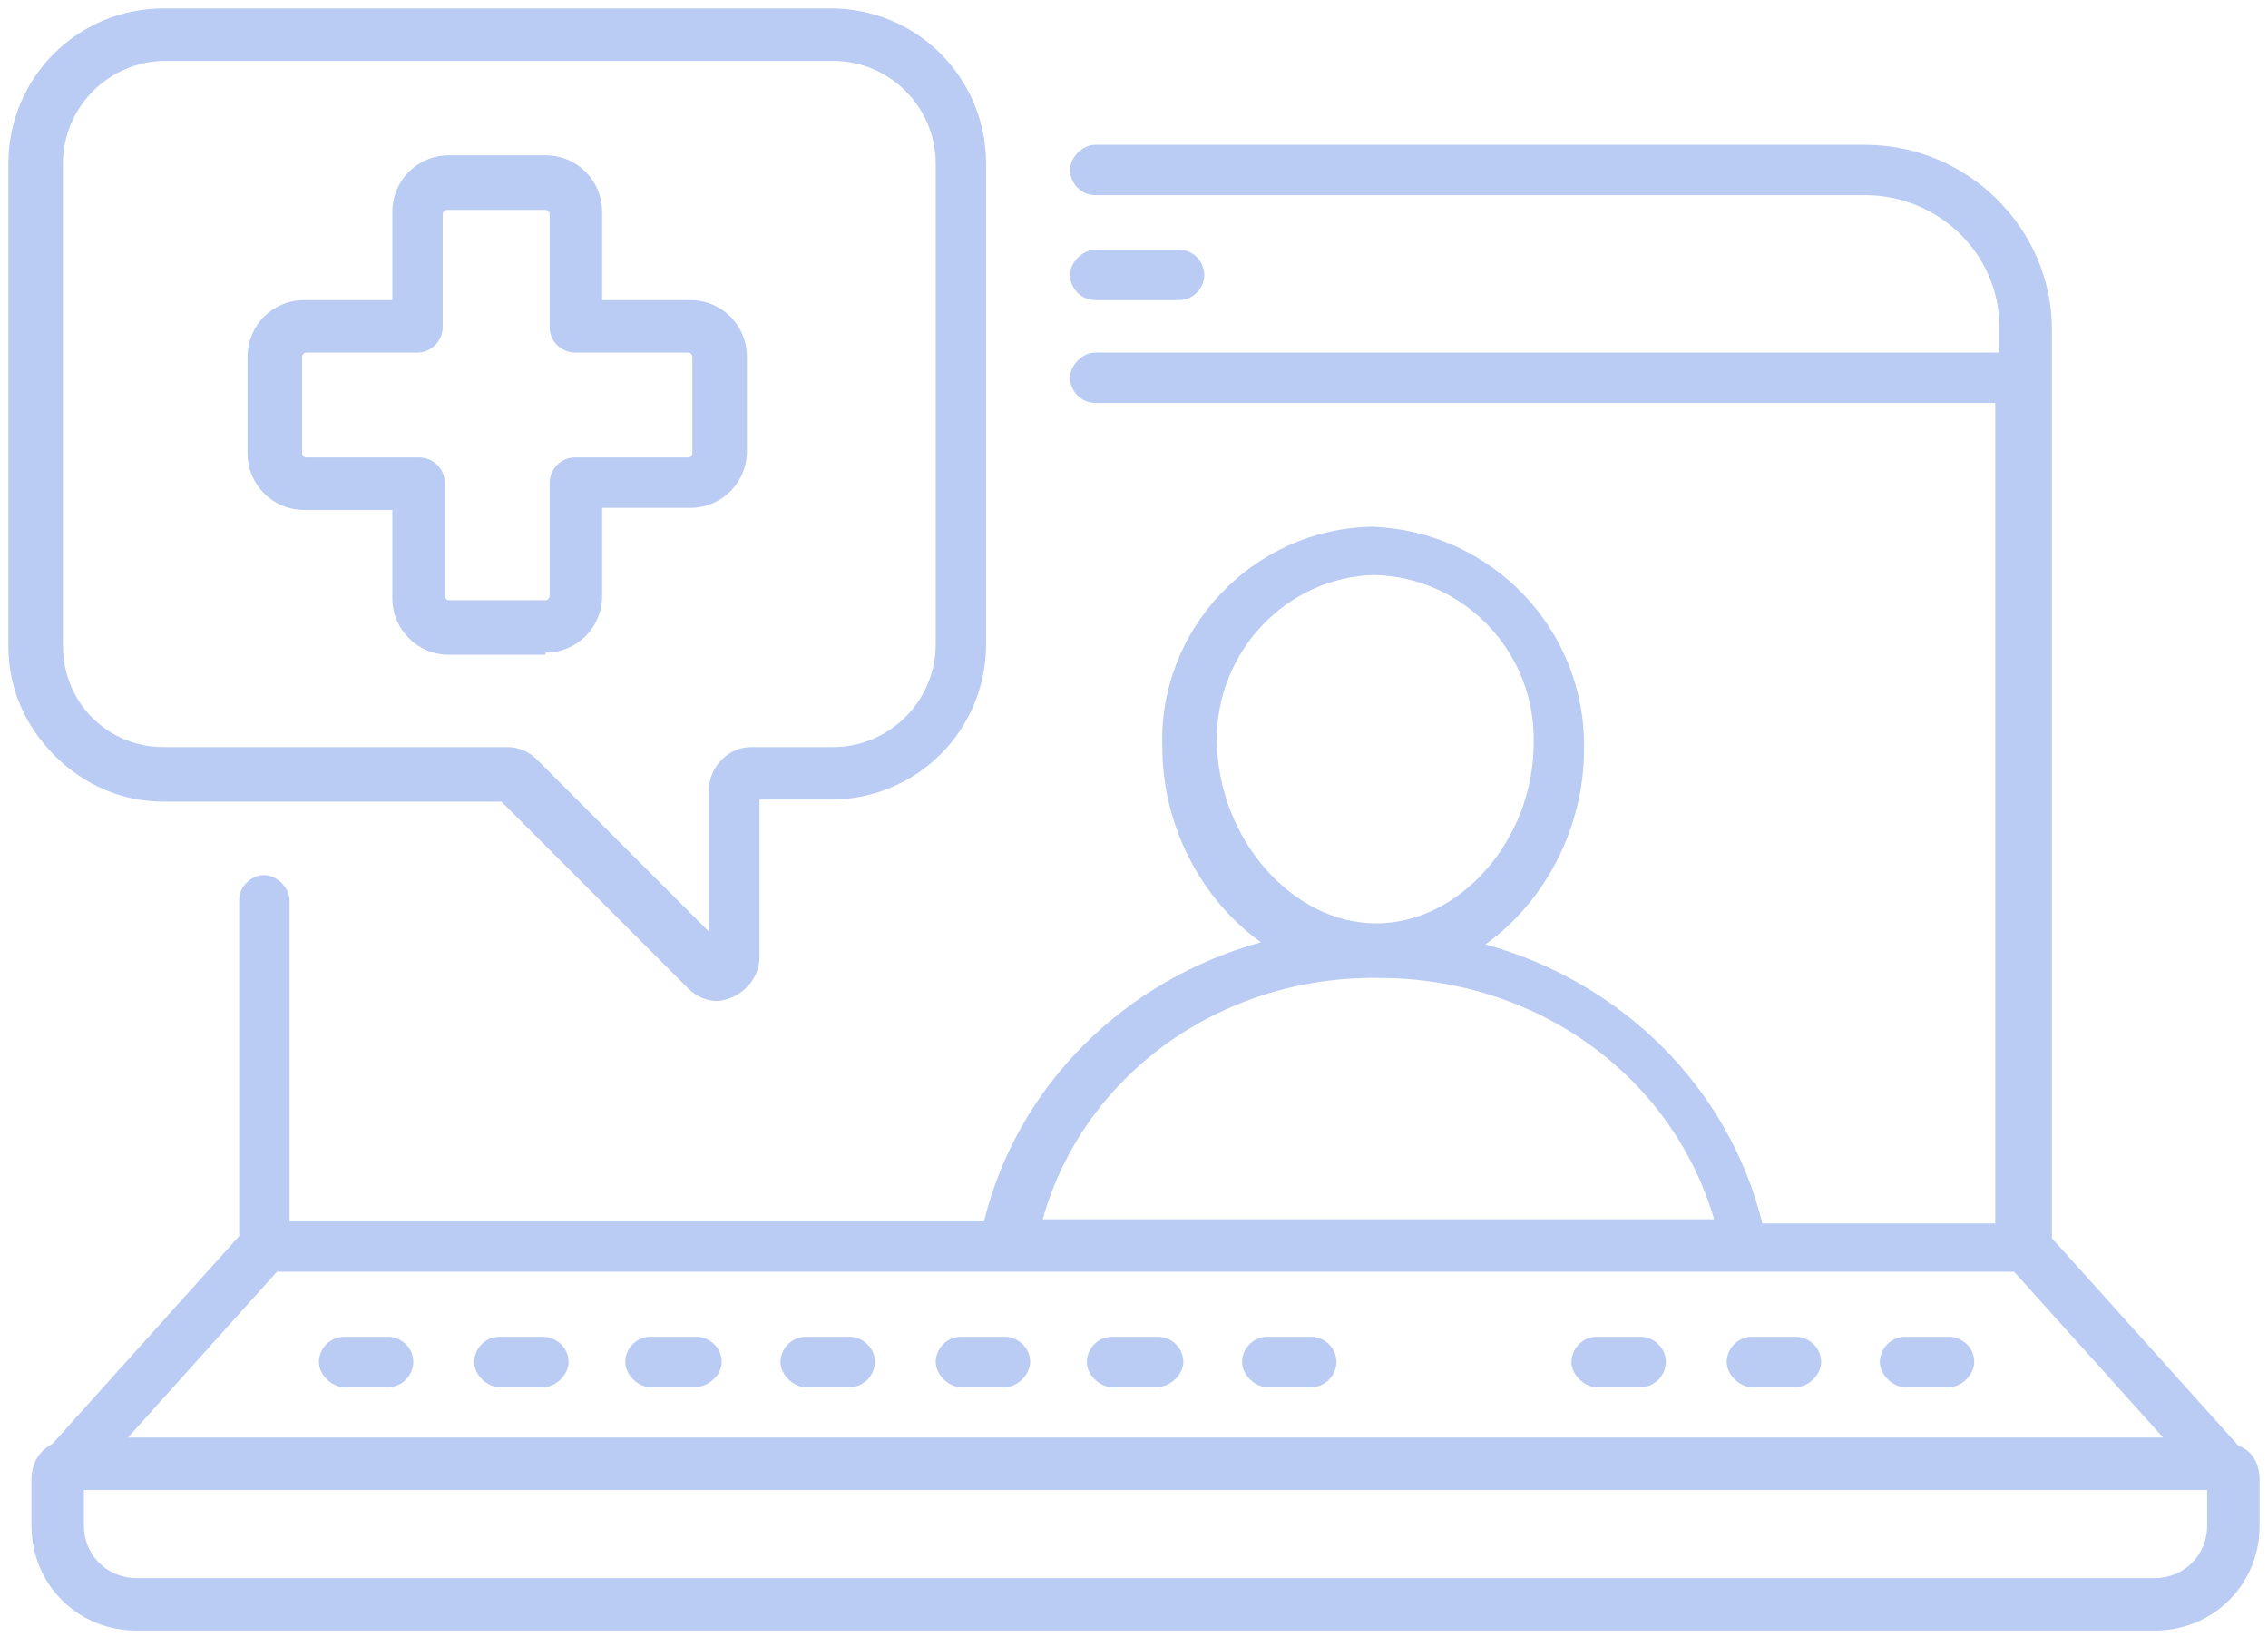
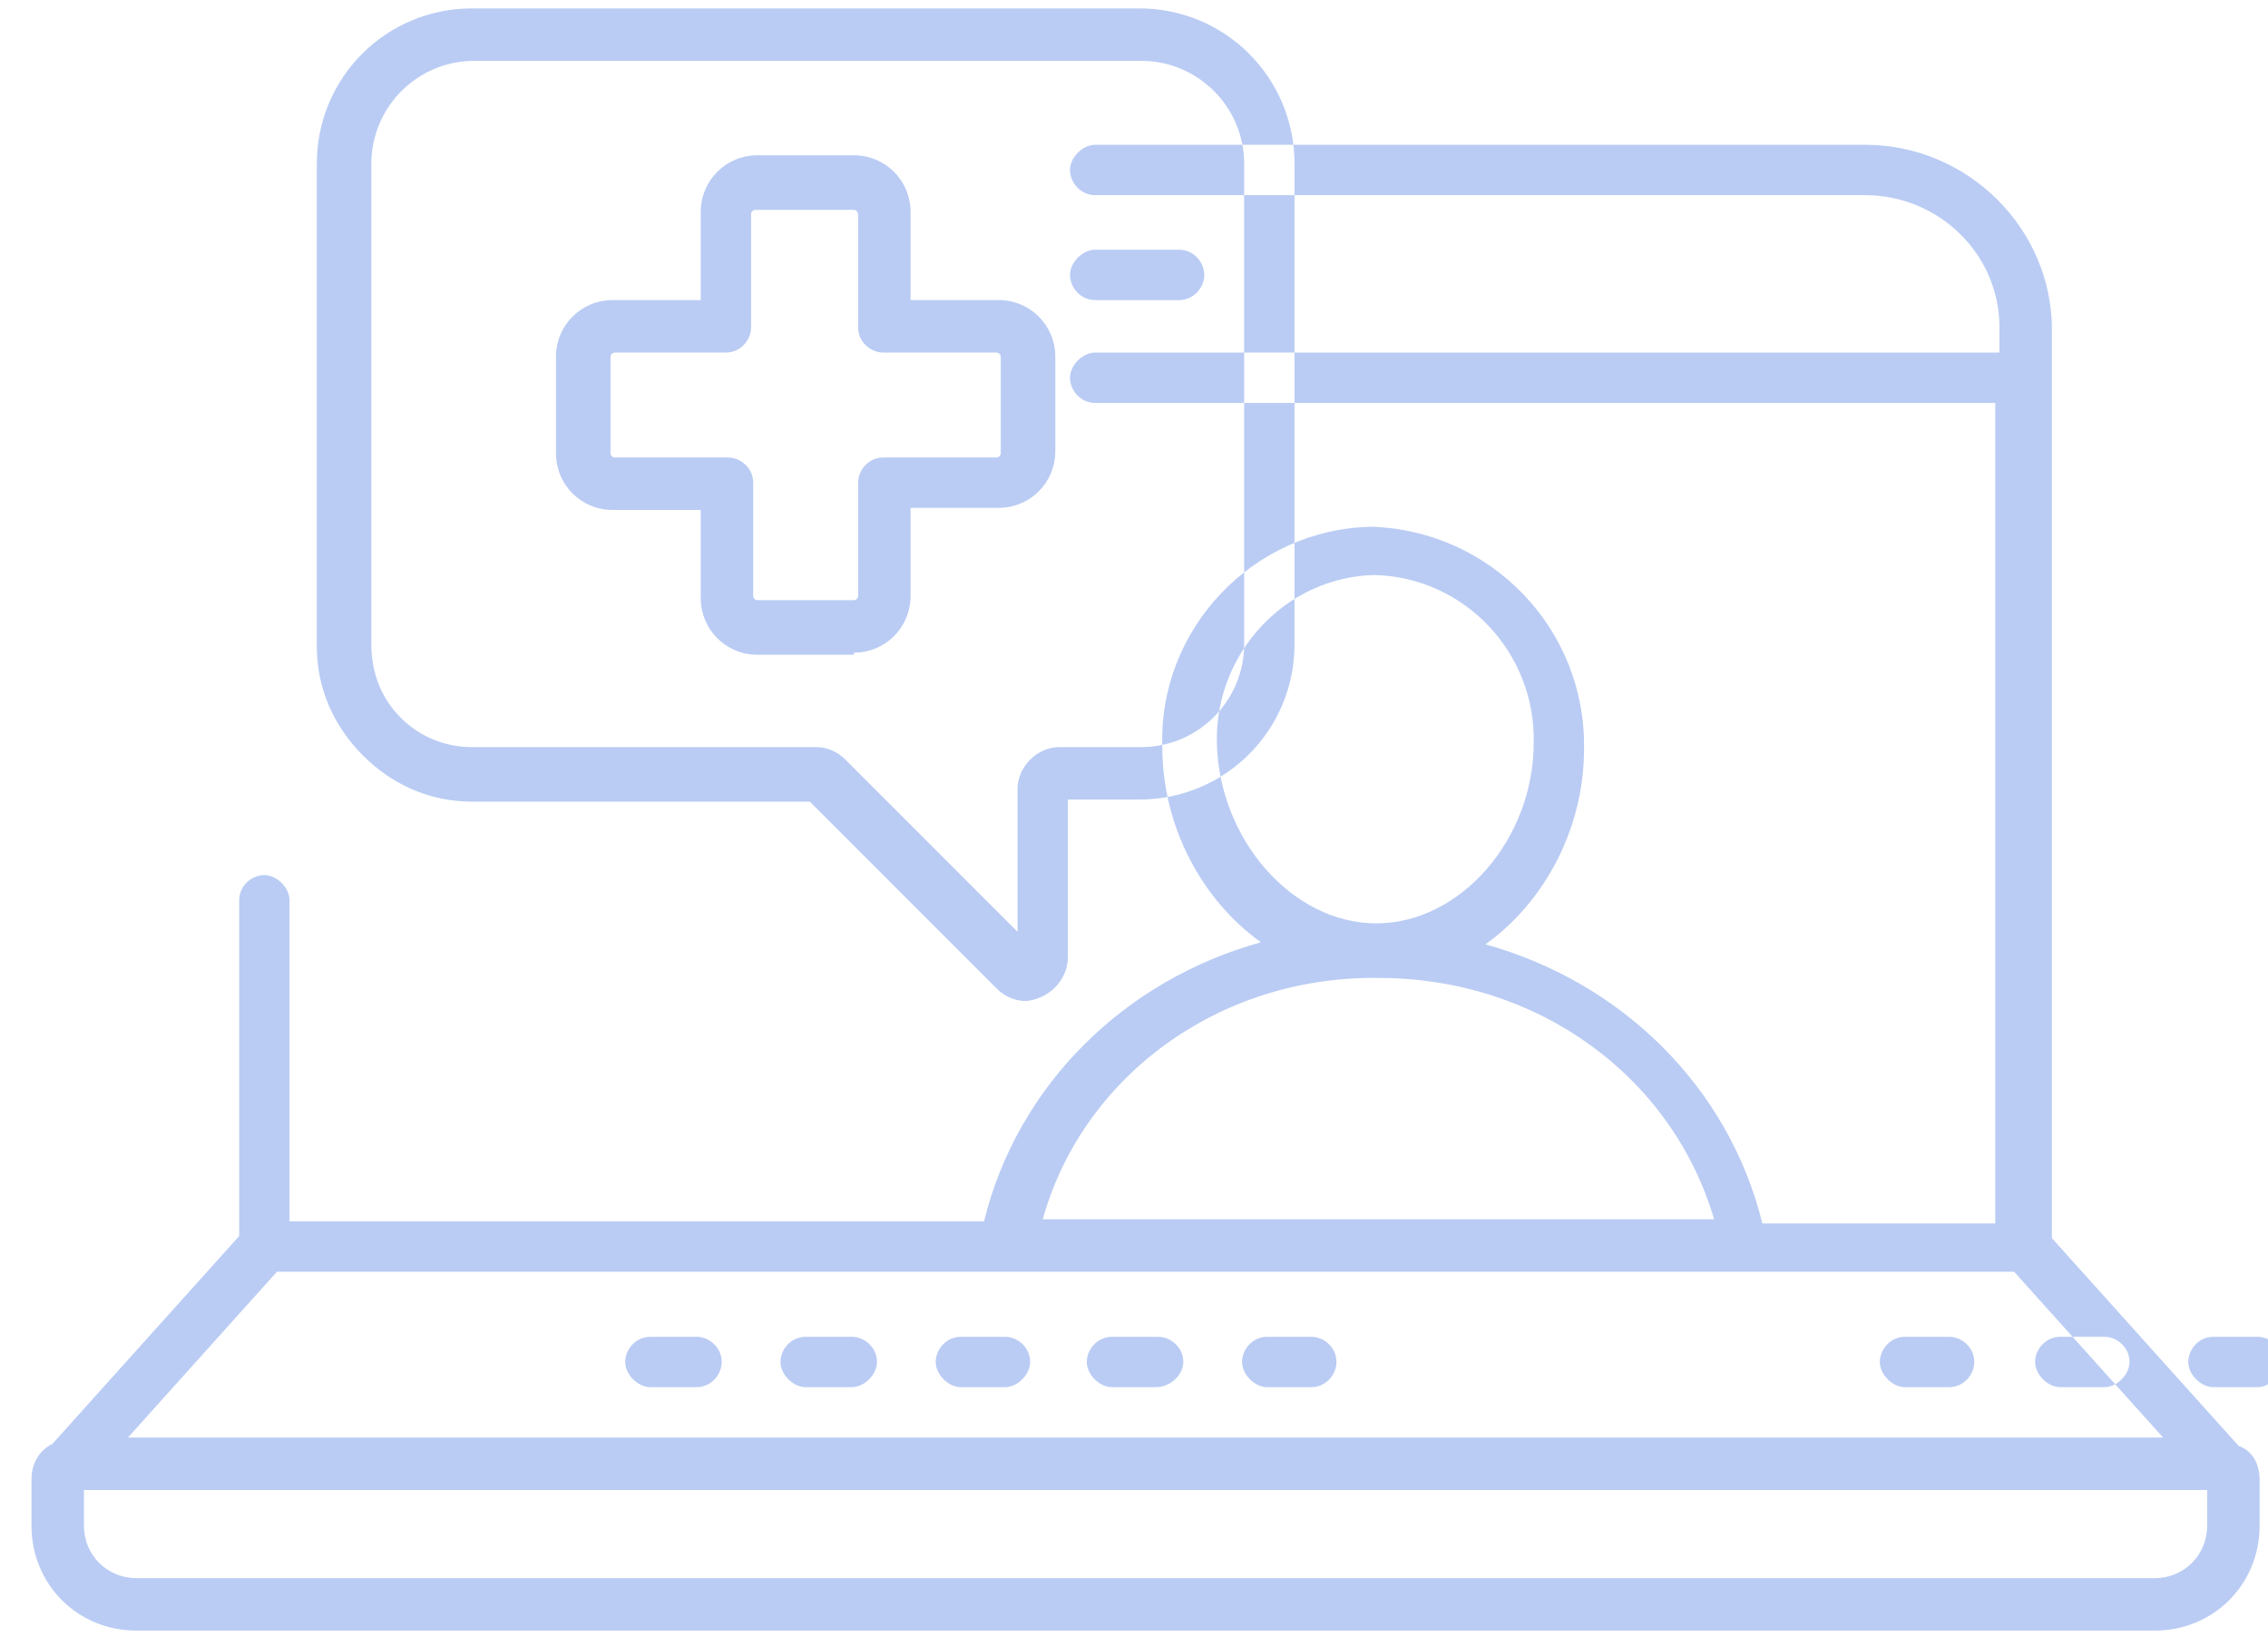
<svg xmlns="http://www.w3.org/2000/svg" height="78" viewBox="0 0 108.1 78">
-   <path d="m56.2 14.3h-4c-.7 0-1.2-.6-1.2-1.2s.6-1.2 1.2-1.2h4c.7 0 1.2.6 1.2 1.2s-.5 1.2-1.2 1.2zm51.5 56.2v2.2c0 2.8-2.2 5-5 5h-96.2c-2.8 0-5-2.2-5-5v-2.2c0-.8.4-1.4 1-1.7l8.9-9.9v-16c0-.7.6-1.2 1.2-1.2s1.2.6 1.2 1.2v15.3h33.1c1.6-6.5 6.7-11.5 13.2-13.3-2.8-2-4.7-5.5-4.7-9.3-.2-5.6 4.3-10.4 10-10.5 5.7.2 10.2 4.9 10.1 10.6 0 3.8-1.9 7.3-4.7 9.3 6.5 1.8 11.6 6.8 13.2 13.3h11.1v-39.1h-42.9c-.7 0-1.2-.6-1.2-1.2s.6-1.2 1.2-1.2h43.1v-1.2c0-3.5-2.9-6.3-6.4-6.3h-36.7c-.7 0-1.2-.6-1.2-1.2s.6-1.2 1.2-1.2h36.7c4.9 0 8.9 4 8.9 8.8v43.3l8.9 9.9c.6.2 1 .8 1 1.6zm-42.1-26.5c4 0 7.5-4 7.5-8.6.1-4.3-3.3-7.9-7.6-8-4.2.1-7.6 3.7-7.5 8 .1 4.6 3.6 8.6 7.6 8.6zm-15.9 14.1h32c-2-6.8-8.4-11.5-16-11.5-7.6-.1-14.1 4.7-16 11.5zm-43.6 10.4h97l-7.1-7.9h-82.8zm99.1 2.5h-101.2v1.7c0 1.4 1.1 2.5 2.5 2.5h96.2c1.4 0 2.5-1.1 2.5-2.5zm-48.8-6.1c0-.7-.6-1.2-1.2-1.2h-2.2c-.7 0-1.2.6-1.2 1.2s.6 1.2 1.2 1.2h2.1c.7-0 1.3-.6 1.3-1.2zm7.3 0c0-.7-.6-1.2-1.2-1.2h-2.1c-.7 0-1.2.6-1.2 1.2s.6 1.2 1.2 1.2h2.1c.7-0 1.2-.6 1.2-1.2zm-22 0c0-.7-.6-1.2-1.2-1.2h-2.1c-.7 0-1.2.6-1.2 1.2s.6 1.2 1.2 1.2h2.1c.7-0 1.2-.6 1.2-1.2zm7.4 0c0-.7-.6-1.2-1.2-1.2h-2.1c-.7 0-1.2.6-1.2 1.2s.6 1.2 1.2 1.2h2.1c.6-0 1.2-.6 1.2-1.2zm-14.7 0c0-.7-.6-1.2-1.2-1.2h-2.2c-.7 0-1.2.6-1.2 1.2s.6 1.2 1.2 1.2h2.1c.7-0 1.3-.6 1.3-1.2zm-14.7 0c0-.7-.6-1.2-1.2-1.2h-2.1c-.7 0-1.2.6-1.2 1.2s.6 1.2 1.2 1.2h2.1c.7-0 1.2-.6 1.2-1.2zm7.4 0c0-.7-.6-1.2-1.2-1.2h-2.1c-.7 0-1.2.6-1.2 1.2s.6 1.2 1.2 1.2h2.1c.6-0 1.2-.6 1.2-1.2zm59.7 0c0-.7-.6-1.2-1.2-1.2h-2.1c-.7 0-1.2.6-1.2 1.2s.6 1.2 1.2 1.2h2.1c.6-0 1.2-.6 1.2-1.2zm7.3 0c0-.7-.6-1.2-1.2-1.2h-2.1c-.7 0-1.2.6-1.2 1.2s.6 1.2 1.2 1.2h2.1c.6-0 1.2-.6 1.2-1.2zm-14.7 0c0-.7-.6-1.2-1.2-1.2h-2.1c-.7 0-1.2.6-1.2 1.2s.6 1.2 1.2 1.2h2.1c.7-0 1.2-.6 1.2-1.2zm-43.2-19.3v-7.5h3.4c4.1 0 7.4-3.3 7.4-7.4v-22.9c0-4.1-3.3-7.4-7.4-7.4h-31.8c-4.1 0-7.4 3.3-7.4 7.4v23c0 2 .8 3.8 2.2 5.2s3.2 2.2 5.2 2.2h16.1l8.9 8.9c.4.4.9.6 1.4.6 1.1-.1 2-1 2-2.1zm-28.4-10c-1.3 0-2.5-.5-3.4-1.4s-1.4-2.1-1.4-3.5v-22.9c0-2.7 2.2-4.9 4.9-4.9h31.8c2.7 0 4.9 2.2 4.9 4.9v22.9c0 2.7-2.2 4.9-4.9 4.9h-3.9c-.5 0-1 .2-1.4.6s-.6.9-.6 1.4v6.8l-8.2-8.2c-.4-.4-.9-.6-1.4-.6zm18.2-4.5c1.5 0 2.7-1.2 2.7-2.7v-4.2h4.2c1.5 0 2.7-1.2 2.7-2.7v-4.5c0-1.5-1.2-2.7-2.7-2.7h-4.2v-4.2c0-1.5-1.2-2.7-2.7-2.7h-4.6c-1.5 0-2.7 1.2-2.7 2.7v4.2h-4.2c-1.5 0-2.7 1.2-2.7 2.7v4.6c0 1.5 1.2 2.7 2.7 2.7h4.2v4.2c0 1.5 1.2 2.7 2.7 2.7h4.6zm-6.1-14.3c.7 0 1.2-.6 1.2-1.2v-5.4c0-.1.1-.2.2-.2h4.7c.1 0 .2.1.2.2v5.4c0 .7.6 1.2 1.2 1.2h5.4c.1 0 .2.1.2.2v4.6c0 .1-.1.2-.2.2h-5.4c-.7 0-1.2.6-1.2 1.2v5.4c0 .1-.1.2-.2.2h-4.6c-.1 0-.2-.1-.2-.2v-5.4c0-.7-.6-1.2-1.2-1.2h-5.4c-.1 0-.2-.1-.2-.2v-4.6c0-.1.1-.2.2-.2z" fill="#4c7ae3" opacity="0.38" />
+   <path d="m56.2 14.3h-4c-.7 0-1.2-.6-1.2-1.2s.6-1.2 1.2-1.2h4c.7 0 1.2.6 1.2 1.2s-.5 1.2-1.2 1.2zm51.5 56.2v2.2c0 2.8-2.2 5-5 5h-96.2c-2.8 0-5-2.2-5-5v-2.2c0-.8.4-1.4 1-1.7l8.9-9.9v-16c0-.7.6-1.2 1.2-1.2s1.2.6 1.2 1.2v15.3h33.1c1.6-6.5 6.7-11.5 13.2-13.3-2.8-2-4.7-5.5-4.7-9.3-.2-5.6 4.3-10.4 10-10.5 5.7.2 10.2 4.9 10.1 10.6 0 3.8-1.9 7.3-4.7 9.3 6.5 1.8 11.6 6.8 13.2 13.3h11.1v-39.1h-42.9c-.7 0-1.2-.6-1.2-1.2s.6-1.2 1.2-1.2h43.1v-1.2c0-3.5-2.9-6.3-6.4-6.3h-36.7c-.7 0-1.2-.6-1.2-1.2s.6-1.2 1.2-1.2h36.7c4.9 0 8.9 4 8.9 8.8v43.3l8.9 9.9c.6.2 1 .8 1 1.6zm-42.1-26.5c4 0 7.5-4 7.5-8.6.1-4.3-3.3-7.9-7.6-8-4.2.1-7.6 3.7-7.5 8 .1 4.6 3.6 8.6 7.6 8.6zm-15.9 14.1h32c-2-6.8-8.4-11.5-16-11.5-7.6-.1-14.1 4.7-16 11.5zm-43.6 10.4h97l-7.1-7.9h-82.8zm99.1 2.5h-101.2v1.7c0 1.4 1.1 2.5 2.5 2.5h96.2c1.4 0 2.5-1.1 2.5-2.5zm-48.8-6.1c0-.7-.6-1.2-1.2-1.2h-2.2c-.7 0-1.2.6-1.2 1.2s.6 1.2 1.2 1.2h2.1c.7-0 1.3-.6 1.3-1.2zm7.3 0c0-.7-.6-1.2-1.2-1.2h-2.1c-.7 0-1.2.6-1.2 1.2s.6 1.2 1.2 1.2h2.1c.7-0 1.2-.6 1.2-1.2zm-22 0c0-.7-.6-1.2-1.2-1.2h-2.1c-.7 0-1.2.6-1.2 1.2s.6 1.2 1.2 1.2h2.1c.7-0 1.2-.6 1.2-1.2zm7.4 0c0-.7-.6-1.2-1.2-1.2h-2.1c-.7 0-1.2.6-1.2 1.2s.6 1.2 1.2 1.2h2.1c.6-0 1.2-.6 1.2-1.2zm-14.7 0c0-.7-.6-1.2-1.2-1.2h-2.2c-.7 0-1.2.6-1.2 1.2s.6 1.2 1.2 1.2h2.1c.7-0 1.3-.6 1.3-1.2zc0-.7-.6-1.2-1.2-1.2h-2.1c-.7 0-1.2.6-1.2 1.2s.6 1.2 1.2 1.2h2.1c.7-0 1.2-.6 1.2-1.2zm7.4 0c0-.7-.6-1.2-1.2-1.2h-2.1c-.7 0-1.2.6-1.2 1.2s.6 1.2 1.2 1.2h2.1c.6-0 1.2-.6 1.2-1.2zm59.7 0c0-.7-.6-1.2-1.2-1.2h-2.1c-.7 0-1.2.6-1.2 1.2s.6 1.2 1.2 1.2h2.1c.6-0 1.2-.6 1.2-1.2zm7.3 0c0-.7-.6-1.2-1.2-1.2h-2.1c-.7 0-1.2.6-1.2 1.2s.6 1.2 1.2 1.2h2.1c.6-0 1.2-.6 1.2-1.2zm-14.7 0c0-.7-.6-1.2-1.2-1.2h-2.1c-.7 0-1.2.6-1.2 1.2s.6 1.2 1.2 1.2h2.1c.7-0 1.2-.6 1.2-1.2zm-43.2-19.3v-7.5h3.4c4.1 0 7.4-3.3 7.4-7.4v-22.9c0-4.1-3.3-7.4-7.4-7.4h-31.8c-4.1 0-7.4 3.3-7.4 7.4v23c0 2 .8 3.8 2.2 5.2s3.2 2.2 5.2 2.2h16.1l8.9 8.9c.4.4.9.6 1.4.6 1.1-.1 2-1 2-2.1zm-28.4-10c-1.3 0-2.5-.5-3.4-1.4s-1.4-2.1-1.4-3.5v-22.9c0-2.7 2.2-4.9 4.9-4.9h31.8c2.7 0 4.9 2.2 4.9 4.9v22.9c0 2.7-2.2 4.9-4.9 4.9h-3.9c-.5 0-1 .2-1.4.6s-.6.9-.6 1.4v6.8l-8.2-8.2c-.4-.4-.9-.6-1.4-.6zm18.2-4.5c1.5 0 2.7-1.2 2.7-2.7v-4.2h4.2c1.5 0 2.7-1.2 2.7-2.7v-4.5c0-1.5-1.2-2.7-2.7-2.7h-4.2v-4.2c0-1.5-1.2-2.7-2.7-2.7h-4.6c-1.5 0-2.7 1.2-2.7 2.7v4.2h-4.2c-1.5 0-2.7 1.2-2.7 2.7v4.6c0 1.5 1.2 2.7 2.7 2.7h4.2v4.2c0 1.5 1.2 2.7 2.7 2.7h4.6zm-6.1-14.3c.7 0 1.2-.6 1.2-1.2v-5.4c0-.1.1-.2.2-.2h4.7c.1 0 .2.1.2.2v5.4c0 .7.6 1.2 1.2 1.2h5.4c.1 0 .2.1.2.2v4.6c0 .1-.1.2-.2.2h-5.4c-.7 0-1.2.6-1.2 1.2v5.4c0 .1-.1.2-.2.2h-4.6c-.1 0-.2-.1-.2-.2v-5.4c0-.7-.6-1.2-1.2-1.2h-5.4c-.1 0-.2-.1-.2-.2v-4.6c0-.1.1-.2.2-.2z" fill="#4c7ae3" opacity="0.38" />
</svg>